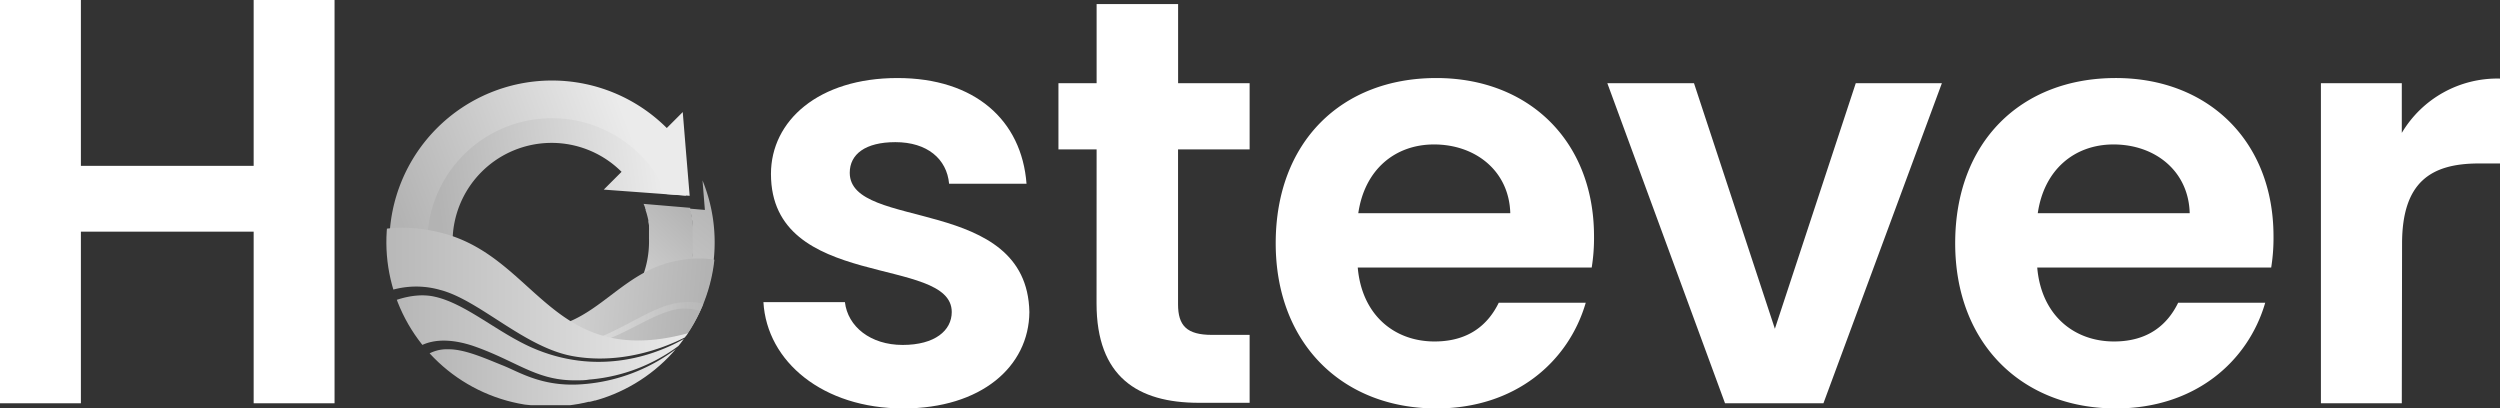
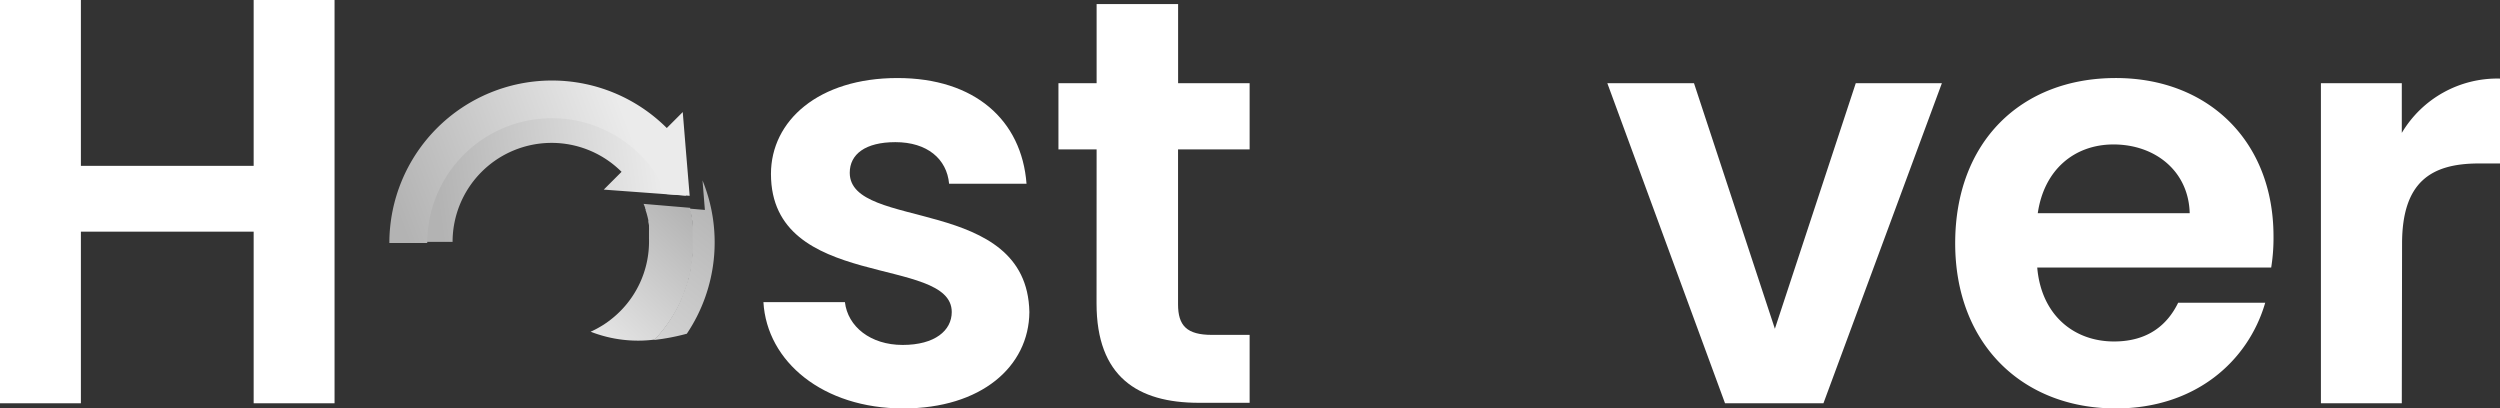
<svg xmlns="http://www.w3.org/2000/svg" xmlns:xlink="http://www.w3.org/1999/xlink" viewBox="0 0 368.11 60.14">
  <rect x="0" y="0" width="368.11" height="60.14" fill="#333333" stroke="none" />
  <defs>
    <style>.cls-1{fill:none;}.cls-2{isolation:isolate;}.cls-3{fill:url(#linear-gradient);}.cls-4{fill:url(#linear-gradient-2);}.cls-5{fill:url(#linear-gradient-3);}.cls-6{fill:url(#linear-gradient-4);}.cls-7{fill:url(#linear-gradient-5);}.cls-8{fill:url(#linear-gradient-6);}.cls-9{fill:url(#linear-gradient-7);}.cls-10{fill:url(#linear-gradient-8);}.cls-11{clip-path:url(#clip-path);}.cls-12{clip-path:url(#clip-path-2);}.cls-13{fill:url(#linear-gradient-9);}.cls-14{fill:url(#linear-gradient-10);}.cls-15{fill:url(#linear-gradient-11);}.cls-16,.cls-17{mix-blend-mode:multiply;}.cls-16{fill:url(#linear-gradient-12);}.cls-17{fill:url(#linear-gradient-13);}.cls-18{fill:url(#linear-gradient-14);}.cls-19{fill:url(#linear-gradient-15);}.cls-20{fill:url(#linear-gradient-16);}.cls-21{fill:#fff;}</style>
    <linearGradient id="linear-gradient" x1="63.95" y1="26.46" x2="96.7" y2="21.76" gradientUnits="userSpaceOnUse">
      <stop offset="0" stop-color="#b3b3b3" />
      <stop offset="1" stop-color="#ebebeb" />
    </linearGradient>
    <linearGradient id="linear-gradient-2" x1="-341.81" y1="-808.85" x2="-308.66" y2="-793.83" gradientTransform="translate(872.32 362.08) rotate(-45)" xlink:href="#linear-gradient" />
    <linearGradient id="linear-gradient-3" x1="102.92" y1="31.96" x2="85.63" y2="50.93" xlink:href="#linear-gradient" />
    <linearGradient id="linear-gradient-4" x1="108.34" y1="30.35" x2="83.46" y2="61.47" xlink:href="#linear-gradient" />
    <linearGradient id="linear-gradient-5" x1="107.09" y1="35.77" x2="89.81" y2="54.74" xlink:href="#linear-gradient" />
    <linearGradient id="linear-gradient-6" x1="109.77" y1="31.49" x2="84.87" y2="62.64" xlink:href="#linear-gradient" />
    <linearGradient id="linear-gradient-7" x1="106.1" y1="34.86" x2="88.81" y2="53.83" xlink:href="#linear-gradient" />
    <linearGradient id="linear-gradient-8" x1="108.85" y1="30.75" x2="83.95" y2="61.9" xlink:href="#linear-gradient" />
    <clipPath id="clip-path">
-       <path id="SVGID" class="cls-1" d="M81.33,11.44a24.22,24.22,0,1,0,24,24.22A24.11,24.11,0,0,0,81.33,11.44ZM81.22,21A14.6,14.6,0,0,1,95.77,35.66C95.77,43.75,73.18,21,81.22,21Z" />
-     </clipPath>
+       </clipPath>
    <clipPath id="clip-path-2">
      <path id="SVGID-2" data-name="SVGID" class="cls-1" d="M72.44,43.49s5.93,4.61,9.76,6a27.57,27.57,0,0,0,9,1.64c1.93,0,5.36.14,6.39-.35s2.75-.94,3.17-1.29a27.78,27.78,0,0,1,5.11-1.87,11.89,11.89,0,0,0,4.45-3.44c1.1-1.62,4.87-6.63,3.22-7.24s-20.07-1-21.41,0S72.44,43.49,72.44,43.49Z" />
    </clipPath>
    <linearGradient id="linear-gradient-9" x1="1164.46" y1="93.87" x2="1202.08" y2="93.87" gradientTransform="matrix(-1, -0.09, -0.09, 1, 1276.7, 54.92)" xlink:href="#linear-gradient" />
    <linearGradient id="linear-gradient-10" x1="1166.31" y1="97.13" x2="1202.08" y2="97.13" gradientTransform="matrix(-1, -0.09, -0.09, 1, 1276.7, 54.92)" xlink:href="#linear-gradient" />
    <linearGradient id="linear-gradient-11" x1="1170.64" y1="99.59" x2="1202.08" y2="99.59" gradientTransform="matrix(-1, -0.09, -0.09, 1, 1276.7, 54.92)" xlink:href="#linear-gradient" />
    <linearGradient id="linear-gradient-12" x1="70.88" y1="47.83" x2="106.83" y2="47.83" gradientUnits="userSpaceOnUse">
      <stop offset="0" stop-color="#e8e8e8" />
      <stop offset="1" stop-color="#ebebeb" stop-opacity="0" />
    </linearGradient>
    <linearGradient id="linear-gradient-13" x1="70.88" y1="50.35" x2="101.99" y2="50.35" xlink:href="#linear-gradient-12" />
    <linearGradient id="linear-gradient-14" x1="60.94" y1="54.3" x2="102.55" y2="54.3" xlink:href="#linear-gradient" />
    <linearGradient id="linear-gradient-15" x1="55.38" y1="49.75" x2="102.55" y2="49.75" xlink:href="#linear-gradient" />
    <linearGradient id="linear-gradient-16" x1="52.56" y1="43.15" x2="102.55" y2="43.15" xlink:href="#linear-gradient" />
  </defs>
  <title>hostever-logo-black-white</title>
  <g class="cls-2">
    <g id="Layer_1" data-name="Layer 1">
      <path class="cls-3" d="M96,20.8A20.94,20.94,0,0,0,60.28,35.61h6.36A14.58,14.58,0,0,1,91.52,25.3L88.9,27.92l12.11.89A20.87,20.87,0,0,0,96,20.8Z" />
      <path class="cls-4" d="M101,22.24l-.47-5.74-2.35,2.35A23.94,23.94,0,0,0,57.33,35.78h5.58a18.36,18.36,0,0,1,31.34-13,18.05,18.05,0,0,1,3.91,5.8l3.39.25Z" />
      <polygon class="cls-1" points="103.38 24.49 103.83 30.2 103.85 30.2 103.38 24.49" />
      <path class="cls-5" d="M96.41,50a20.81,20.81,0,0,0,2-2.45l.29-.43.28-.44a20.06,20.06,0,0,0,1-1.8c.15-.31.3-.62.43-.93h0c.14-.31.26-.63.38-1s.27-.73.39-1.1.14-.46.2-.69c0-.08,0-.17.07-.26l.12-.47c0-.15.07-.31.1-.46s0-.21.07-.32l0-.21.12-.72c0-.24.07-.49.1-.73s0-.48.07-.72c0-.08,0-.17,0-.25l0-.55c0-.17,0-.33,0-.5s0-.16,0-.24c0-.35,0-.71,0-1.06,0-.12,0-.23,0-.35s0-.39,0-.59l0-.31h0l-.06-.56c0-.12,0-.23,0-.35-.09-.6-.21-1.2-.35-1.8a.52.52,0,0,1,0-.11l-6.86-.58c.06.13.12.27.17.41l.06.17c0,.07,0,.13.07.2a1.42,1.42,0,0,1,0,.16,2.25,2.25,0,0,1,.08.24l.06.18c.06.21.12.42.17.64s.07.27.09.41,0,.13,0,.2.07.37.1.55l0,.2,0,.19a1.36,1.36,0,0,1,0,.2.88.88,0,0,1,0,.16c0,.19,0,.38,0,.57s0,.11,0,.17v.08c0,.07,0,.14,0,.2s0,.14,0,.2a14.55,14.55,0,0,1-5.66,11.93l-.15.12-.29.21-.15.11-.15.1-.46.3c-.41.25-.83.49-1.26.7-.15.08-.31.15-.48.22A19.18,19.18,0,0,0,96.41,50Z" />
      <path class="cls-6" d="M101.78,31.67l.15.9c0,.12,0,.23,0,.35l0,.26,0,.3h0l0,.31c0,.2,0,.39,0,.59s0,.23,0,.35c0,.35,0,.71,0,1.06,0,.08,0,.16,0,.24v.32c0,.06,0,.12,0,.18l0,.55c0,.08,0,.17,0,.25,0,.24,0,.48-.07.72s-.06.49-.1.73l-.12.72,0,.21c0,.11,0,.21-.07.32s-.07.31-.1.46l-.12.47c0,.09,0,.18-.07.26-.06.23-.13.46-.2.69s-.25.74-.39,1.1-.24.64-.38,1h0c-.13.31-.28.62-.43.93a20.06,20.06,0,0,1-1,1.8l-.28.44-.29.43a20.81,20.81,0,0,1-2,2.45,32.61,32.61,0,0,0,4.82-.92,24.14,24.14,0,0,0,2.31-22.58l.35,4.35-2.33-.2a.52.52,0,0,0,0,.11C101.65,31.07,101.72,31.37,101.78,31.67Z" />
      <path class="cls-7" d="M100.8,43c.14-.36.27-.73.39-1.1C101.07,42.28,100.94,42.65,100.8,43Z" />
-       <path class="cls-8" d="M100.8,43c.14-.36.27-.73.39-1.1C101.07,42.28,100.94,42.65,100.8,43Z" />
      <path class="cls-9" d="M101.75,39.71l0-.21.12-.72-.12.72,0,.21c0,.11,0,.21-.07.32s-.07.31-.1.46c0-.15.07-.31.1-.46S101.73,39.82,101.75,39.71Z" />
      <path class="cls-10" d="M101.75,39.71l0-.21.12-.72-.12.72,0,.21c0,.11,0,.21-.07.32s-.07.31-.1.46c0-.15.07-.31.1-.46S101.73,39.82,101.75,39.71Z" />
      <g class="cls-11">
        <g class="cls-12">
-           <path class="cls-13" d="M70.87,46.74h0a21,21,0,0,0,36-.63h0a20.67,20.67,0,0,0,2.42-6.56,14.55,14.55,0,0,0-9.48-1.17C88.89,40.3,86.31,52.91,70.87,46.74Z" />
-           <path class="cls-14" d="M70.88,46.75a20.95,20.95,0,0,0,36-.63,9.76,9.76,0,0,0-7.26-1.48c-4.44.73-9.91,5.59-15.38,6.06A19.85,19.85,0,0,1,70.9,46.77h0Z" />
          <path class="cls-15" d="M70.88,46.75A20.94,20.94,0,0,0,102,51.85c-.61-.72-2.45-2.24-6.65-1.24-5.43,1.29-7.65,3.59-13.1,2.54A19.14,19.14,0,0,1,70.9,46.77h0Z" />
          <path class="cls-16" d="M70.88,46.76a18.85,18.85,0,0,0,17.64,3.52c4.17-1.33,8.12-4.44,11.74-4.84a9.37,9.37,0,0,1,5.88,1.79q.36-.54.69-1.11a9.76,9.76,0,0,0-7.26-1.48c-4.44.73-9.91,5.59-15.38,6.06A19.85,19.85,0,0,1,70.9,46.77h0Z" />
          <path class="cls-17" d="M70.88,46.75v0a19.65,19.65,0,0,0,12.49,7c4.14.56,6.76-.84,8.54-1.38S96.23,51,98,51.16a4.21,4.21,0,0,1,3,1.4c.32-.23.62-.47.92-.71-.61-.72-2.45-2.23-6.64-1.24-5.44,1.29-7.66,3.59-13.11,2.54A19.2,19.2,0,0,1,70.9,46.77h0Z" />
        </g>
        <path class="cls-18" d="M102.55,48.72l0,0a26,26,0,0,1-17.34,7.89c-5.54.28-8.85-1.88-11.15-2.79s-5.54-2.41-8-2.39A5.58,5.58,0,0,0,61.9,53c-.07-.06,0,0,0,0l.14.12c.44.39.89.75,1.35,1.11l.18.13.65.47.06,0c.23.17.46.32.7.48l.2.13.63.39.12.07.73.43.21.12.62.32.17.09c.24.13.5.25.75.37l.22.1.62.28.2.08.78.32.22.08.65.23.21.08.81.26.21.06.68.19.22.06.85.2.17,0,.72.15.24,0,.87.15.14,0,.77.1.24,0,.9.09h.09l.84,0h2.25c.21,0,.41,0,.61,0l.44,0,.4,0,.38,0,.46,0,.36,0,.46-.06.49-.08.33-.05.48-.1.32-.06.64-.15.16,0c.24-.05.47-.11.7-.18l.09,0,.76-.22h0A27.88,27.88,0,0,0,102.55,48.72Z" />
        <path class="cls-19" d="M78.78,51.38c-5.37-2.23-10.24-6.8-15-7.74-3.13-.62-6.55.82-8,1.69h0c.08.15.35.63.58,1l0,0c.16.27.33.54.5.81h0c.35.54.72,1.06,1.11,1.57l0,0c.38.5.77,1,1.17,1.45l.07.07c.4.46.81.9,1.24,1.33l.09.09.15.15c.9-.88,3.5-2.67,8.94-.88C76.17,53.18,79,56.13,85,56c.55,0,1.13,0,1.74-.11a25.51,25.51,0,0,0,15.71-7.12C101.57,49.47,91.35,56.61,78.78,51.38Z" />
        <path class="cls-20" d="M102.55,48.71c-21.14,6.4-23.12-10.59-37.31-14.36-5.73-1.53-10-.66-12.68.47a27.55,27.55,0,0,0,2.45,9h0a12.89,12.89,0,0,1,9.77-1.14c5.8,1.48,12.48,8.54,19.67,9.78,9.8,1.7,18.09-3.72,18.09-3.72Z" />
      </g>
      <path class="cls-21" d="M37.35,34.11H11.91V59.38H0V0H11.91V24.42H37.35V0H49.26V59.38H37.35Z" />
      <path class="cls-21" d="M133,60.14c-11.83,0-20.08-6.89-20.59-15.65h12c.42,3.58,3.74,6.3,8.5,6.3s7.23-2.13,7.23-4.85c0-8.42-26.62-3.06-26.62-20.33,0-7.83,7-14.12,18.63-14.12,11.4,0,18.29,6.21,19,15.56h-11.4c-.34-3.66-3.23-6.12-7.91-6.12-4.43,0-6.72,1.78-6.72,4.51,0,8.59,26.11,3.23,26.45,20.5C151.51,54,144.45,60.14,133,60.14Z" />
      <path class="cls-21" d="M161.47,22h-5.62V12.25h5.62V.6h12V12.25H184V22H173.46v22.8c0,3.15,1.28,4.51,5,4.51H184v10h-7.48c-9,0-15.06-3.83-15.06-14.63Z" />
      <path class="cls-21" d="M249.43,12.25l11.91,36.16,11.91-36.16h12.68L268.49,59.38H254L236.67,12.25Z" />
-       <path class="cls-21" d="M211.49,11.49c-14,0-23.65,9.44-23.65,24.32s9.95,24.33,23.65,24.33c11.65,0,19.48-6.89,22-15.56H220.68c-1.53,3.14-4.34,5.7-9.45,5.7-5.95,0-10.71-3.92-11.31-10.89h34.45a27.32,27.32,0,0,0,.34-4.6C234.71,20.76,225.1,11.49,211.49,11.49ZM200,31.39c.94-6.46,5.45-10.12,11.15-10.12,6.12,0,11.06,3.91,11.23,10.12Z" />
      <path class="cls-21" d="M334.76,34.79c0-14-9.61-23.3-23.22-23.3-14,0-23.65,9.44-23.65,24.32s9.95,24.33,23.65,24.33c11.65,0,19.48-6.89,22-15.56H320.72c-1.53,3.14-4.34,5.7-9.44,5.7-5.95,0-10.72-3.92-11.31-10.89h34.45A27.32,27.32,0,0,0,334.76,34.79Zm-34.71-3.4c.94-6.46,5.45-10.12,11.15-10.12,6.12,0,11.06,3.91,11.22,10.12Z" />
      <path class="cls-21" d="M353.65,59.38H341.74V12.25h11.91v7.32a16.35,16.35,0,0,1,14.46-8v12.5H365c-7.06,0-11.31,2.73-11.31,11.83Z" />
    </g>
  </g>
</svg>